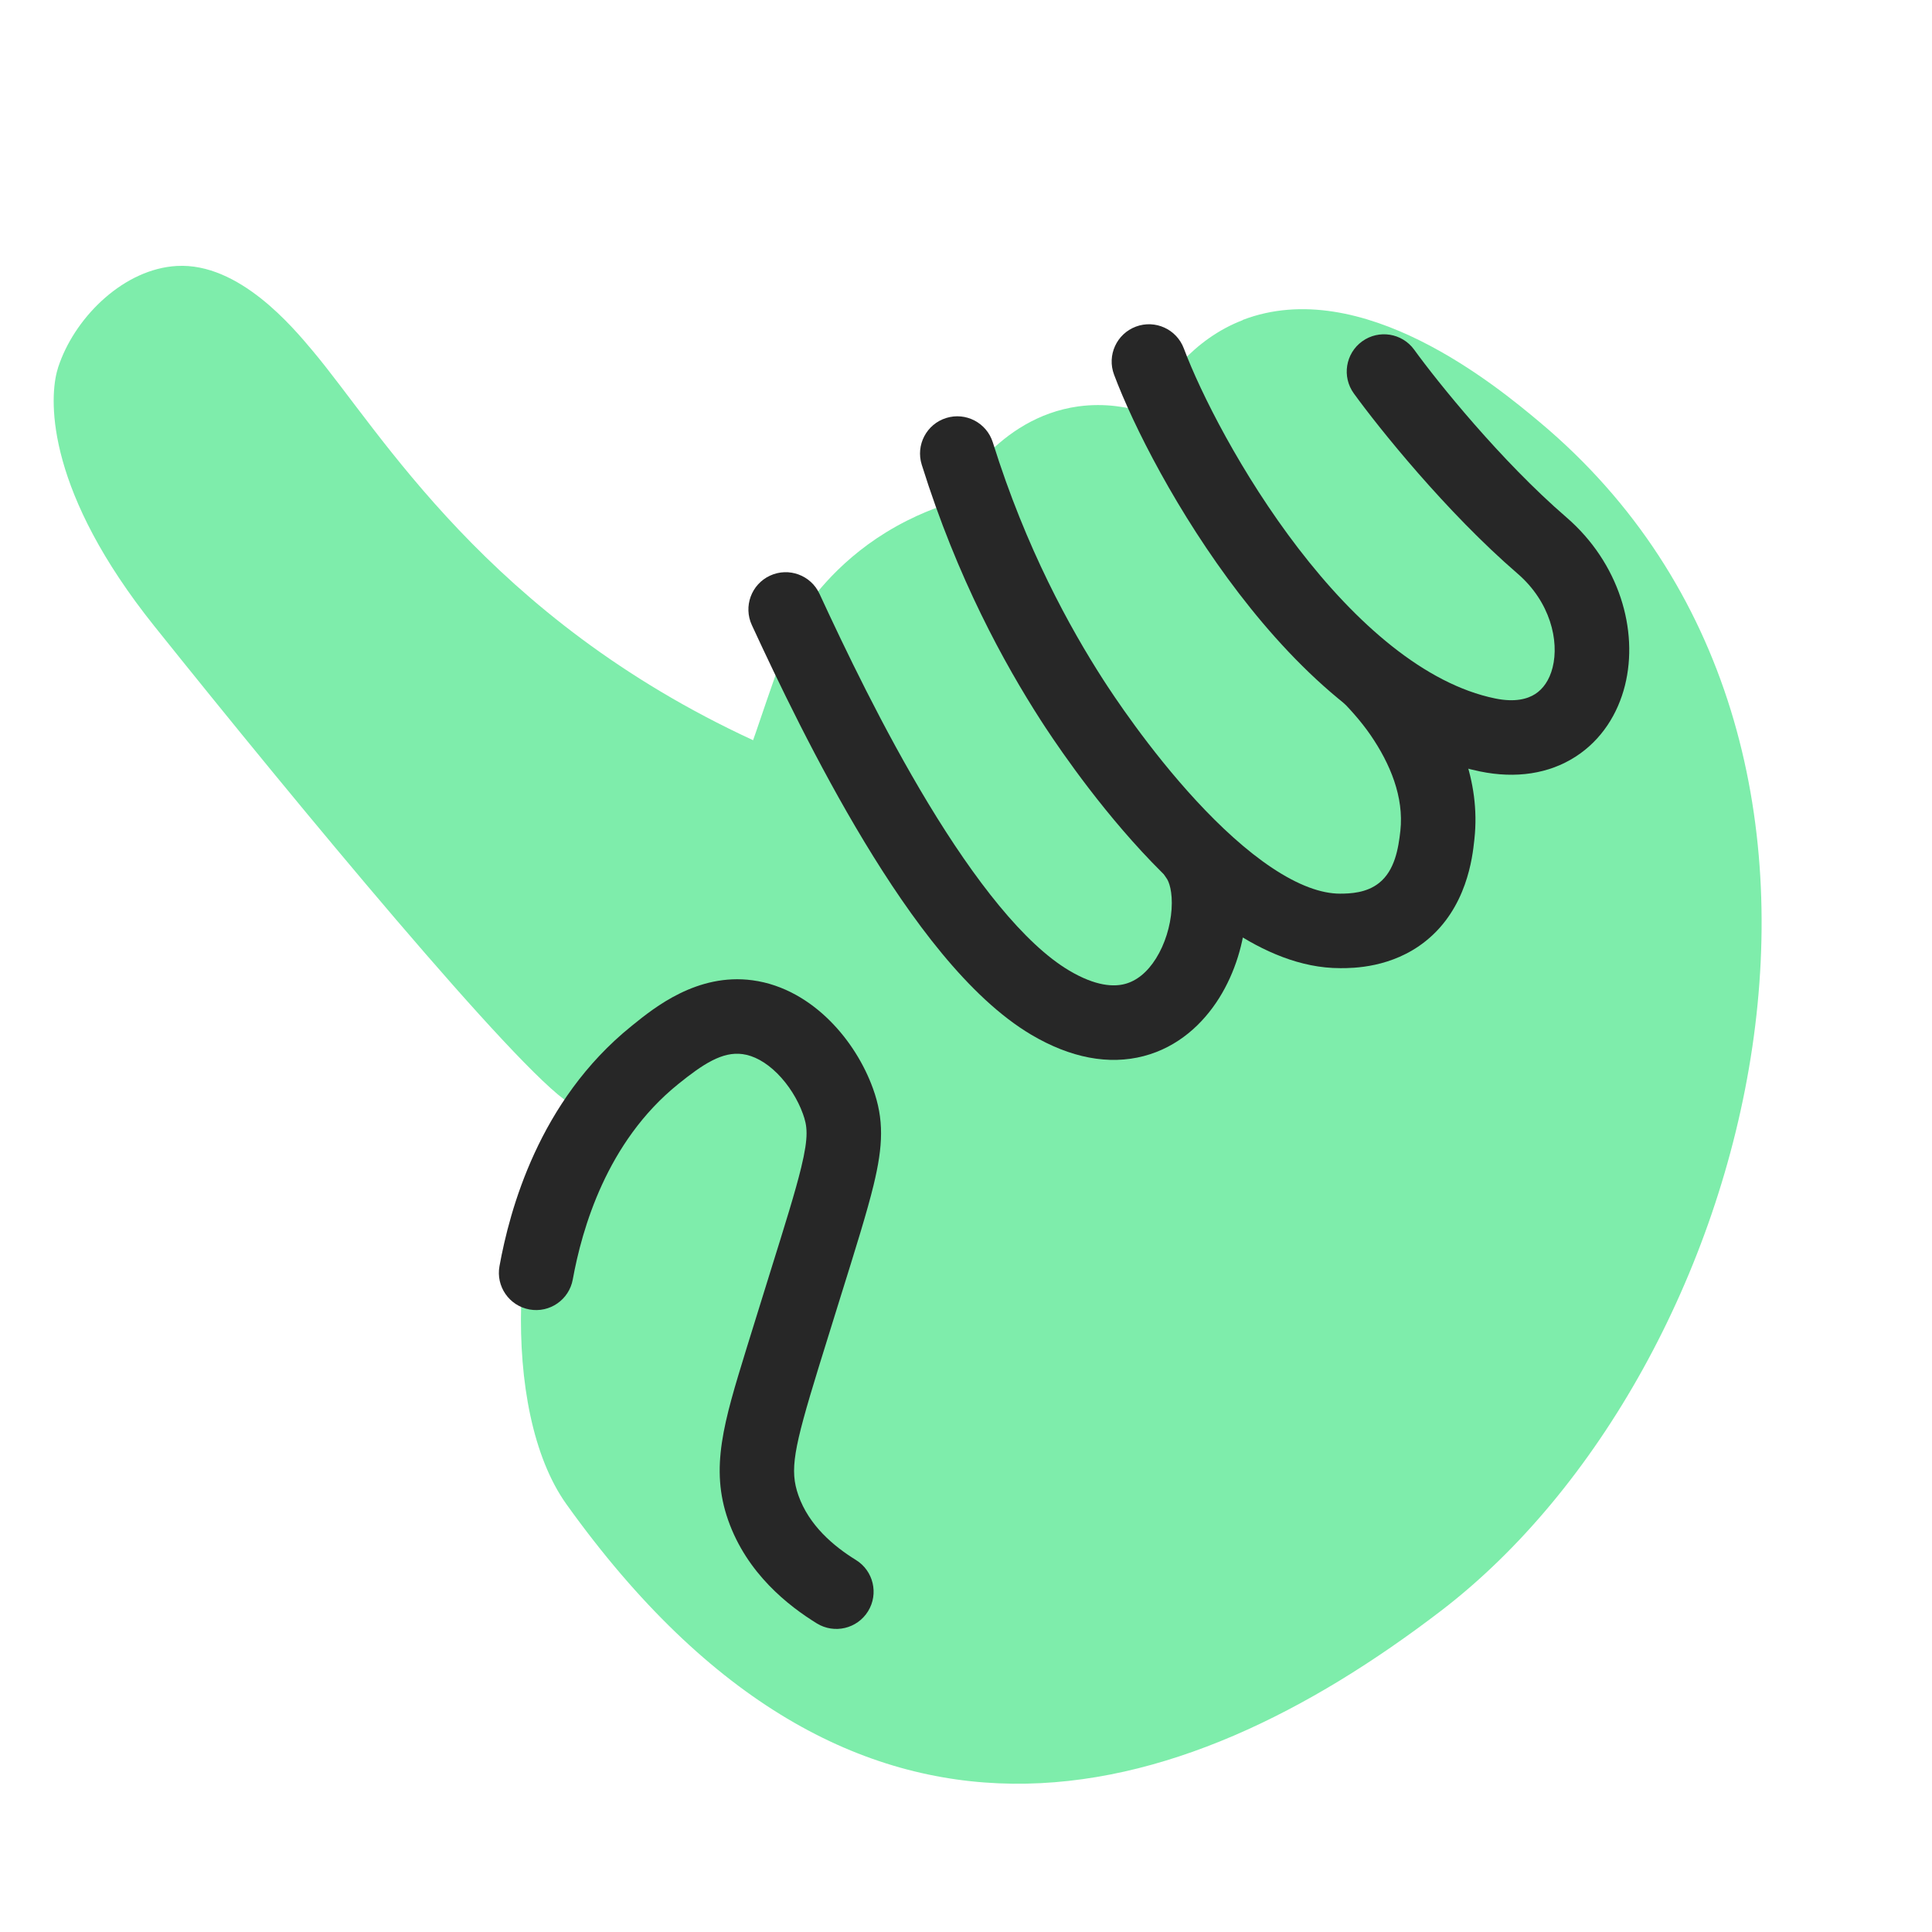
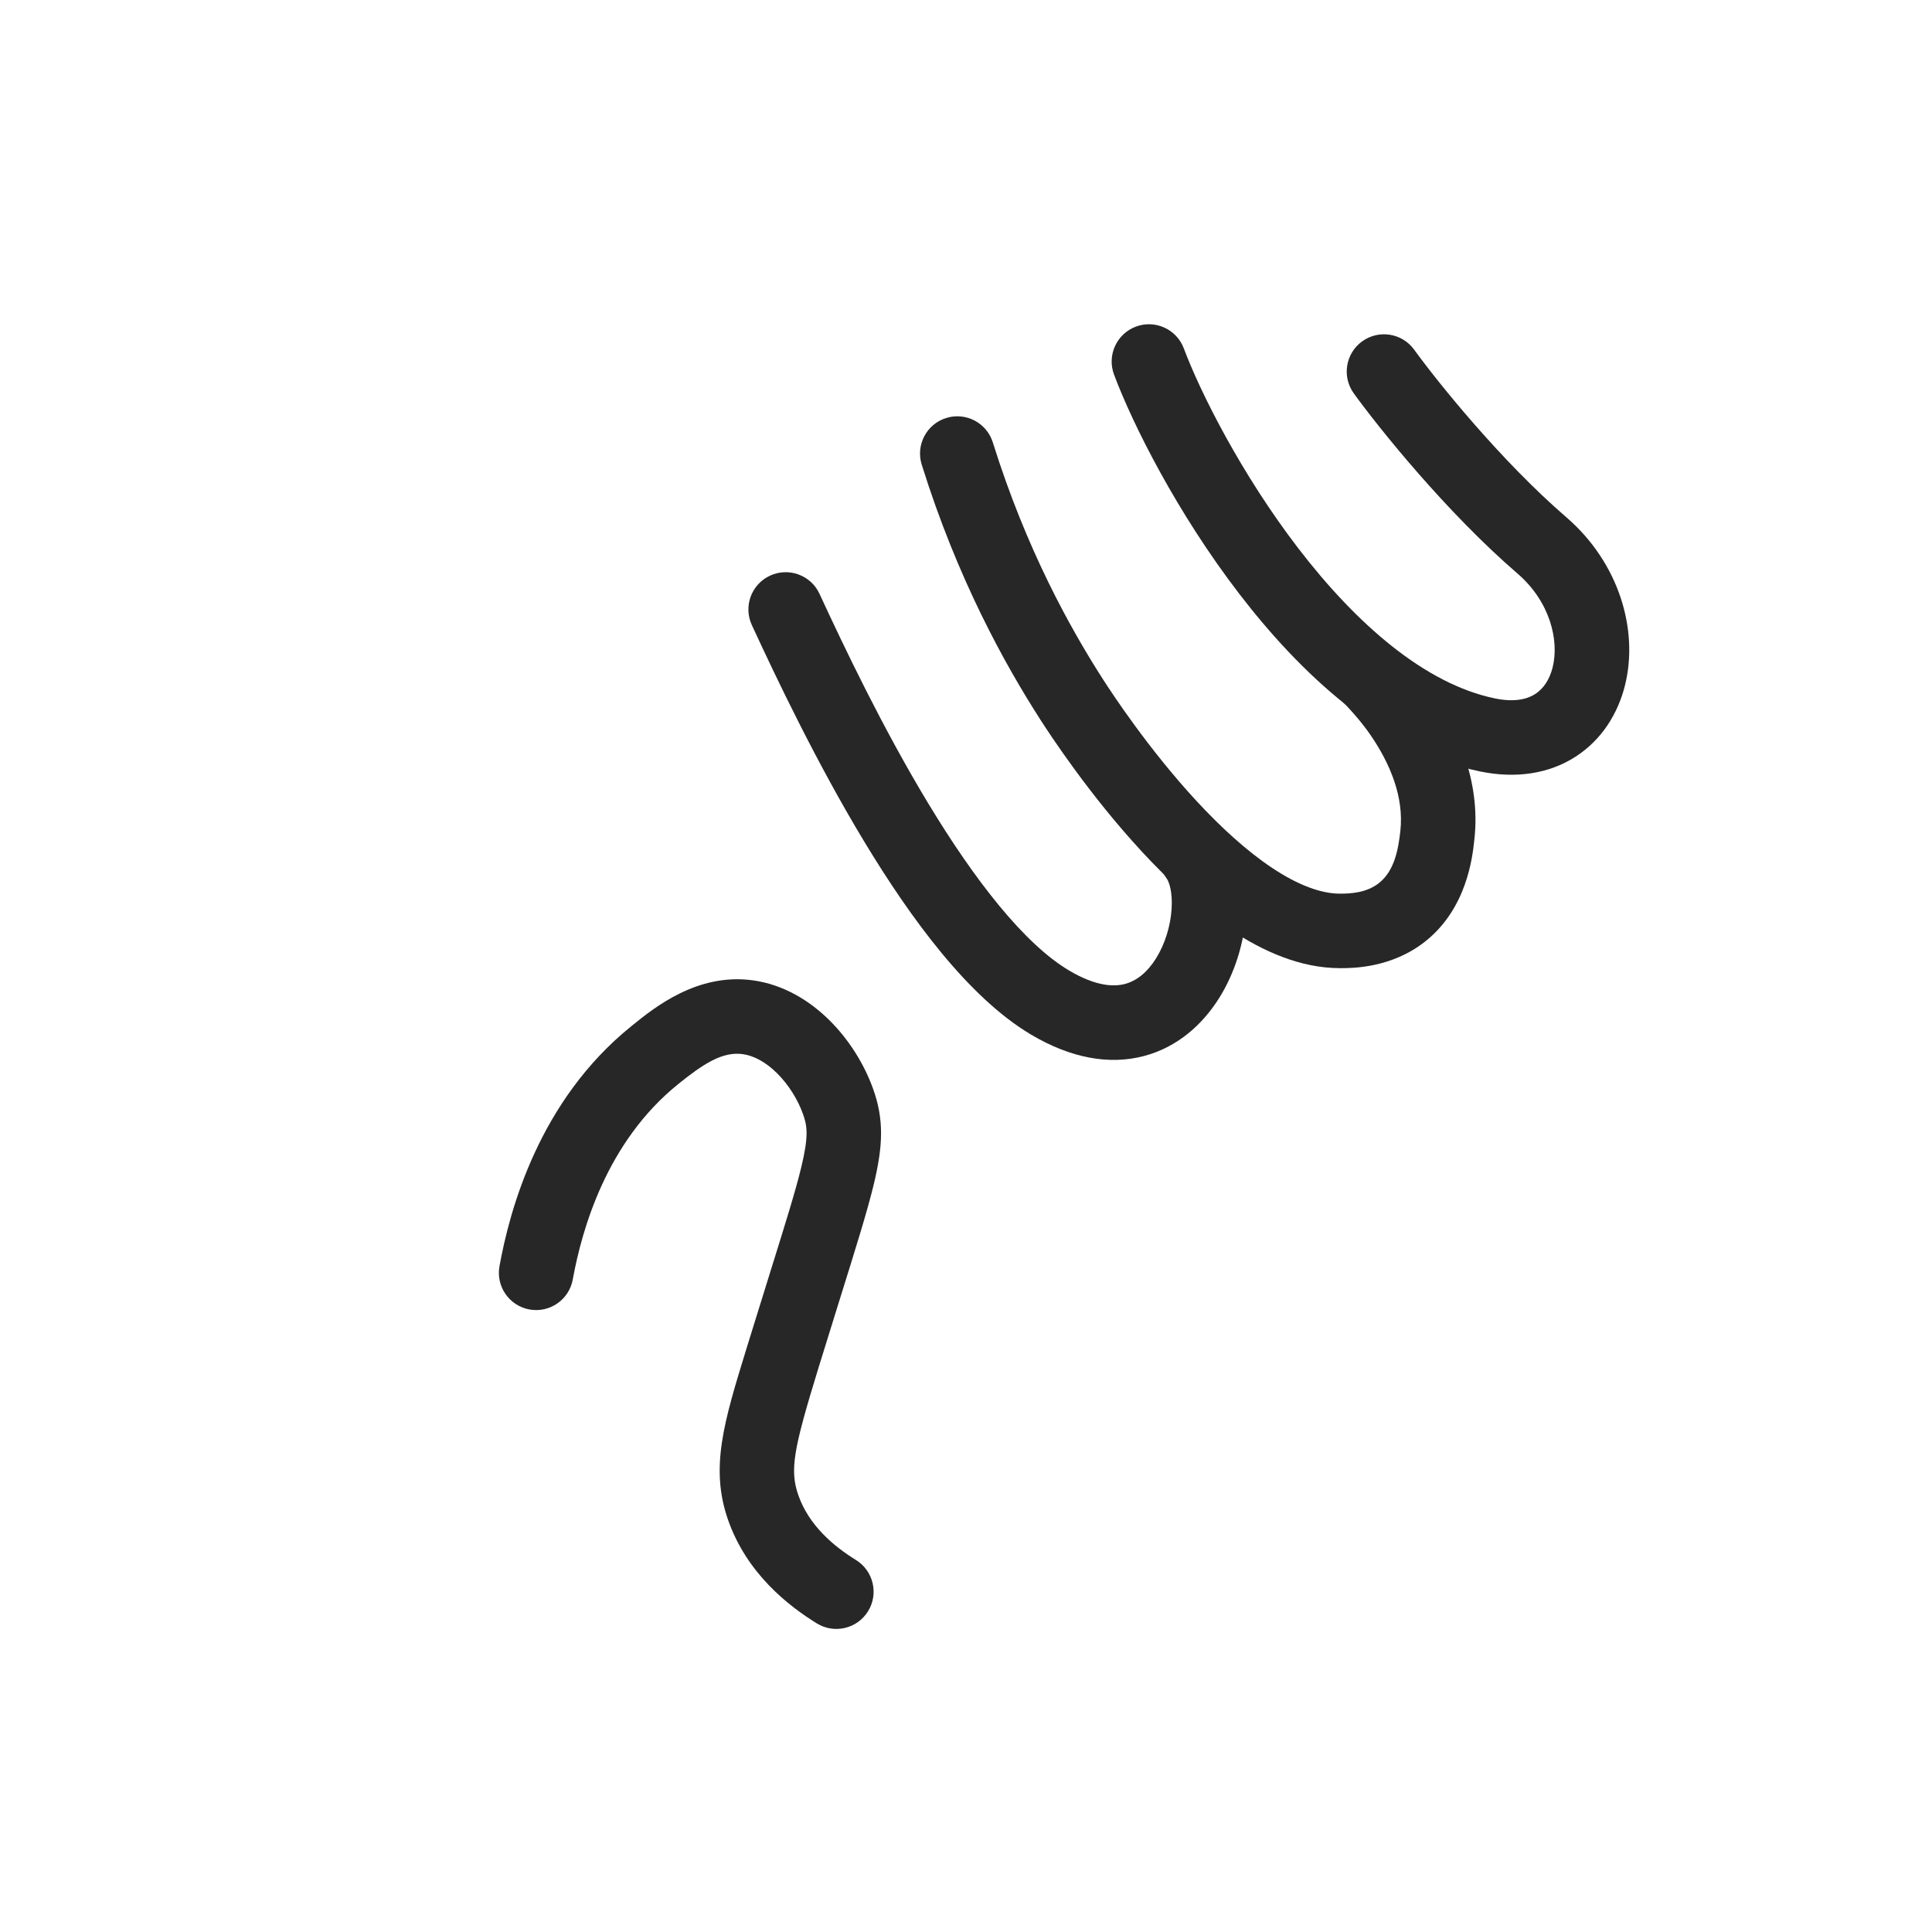
<svg xmlns="http://www.w3.org/2000/svg" width="177" height="177" viewBox="0 0 177 177" fill="none">
-   <path d="M113.853 29.329C109.304 31.071 106.532 34.917 104.944 37.796C103.442 37.322 101.283 36.889 98.77 37.235C91.397 38.267 87.648 45.116 87.157 46.061C86.141 46.373 83.828 47.143 81.188 48.762C76.457 51.665 73.982 55.346 73.208 56.569C72.136 58.259 69.422 66.699 68.993 67.813C44.659 56.571 34.905 39.577 28.637 32.13C26.832 29.982 21.902 24.041 16.199 24.366C11.438 24.634 7.076 28.857 5.476 33.228C5.387 33.462 5.293 33.743 5.206 34.081C4.487 36.917 4.372 45.157 14.133 57.355C27.311 73.821 47.392 98.083 52.181 101.073C46.944 110.032 45.681 129.132 51.905 137.826C78.203 174.561 107.868 166.085 132.05 147.55C160.778 125.531 176.289 68.182 141.066 38.68C137.177 35.422 124.773 25.124 113.845 29.313L113.853 29.329Z" fill="#7EEDAB" />
  <path fill-rule="evenodd" clip-rule="evenodd" d="M48.505 119.967C46.651 119.629 45.422 117.852 45.76 115.998C46.686 110.911 49.34 100.873 57.839 94.015C57.886 93.977 57.934 93.938 57.983 93.898C59.945 92.312 63.884 89.126 68.937 89.808C71.817 90.194 74.223 91.713 76.02 93.503C77.82 95.295 79.184 97.524 79.978 99.726C80.998 102.551 80.912 104.953 80.032 108.578C79.444 111.002 78.422 114.276 76.964 118.943C76.38 120.815 75.725 122.912 75 125.268C72.688 132.793 72.329 134.671 73.146 137C74.111 139.747 76.364 141.652 78.416 142.918C80.019 143.908 80.517 146.01 79.527 147.614C78.537 149.218 76.435 149.715 74.831 148.726C72.265 147.142 68.436 144.185 66.706 139.26L66.706 139.259C65.029 134.478 66.316 130.291 68.369 123.612C68.404 123.497 68.44 123.381 68.476 123.264L68.477 123.262C69.257 120.727 69.942 118.533 70.539 116.62C71.946 112.115 72.867 109.165 73.4 106.969C74.103 104.071 73.958 103.149 73.559 102.044L73.558 102.042C73.091 100.745 72.259 99.388 71.205 98.339C70.148 97.286 69.042 96.708 68.031 96.572L68.026 96.572C66.174 96.321 64.407 97.484 62.126 99.325L62.125 99.326C55.577 104.609 53.315 112.604 52.474 117.221C52.136 119.075 50.36 120.304 48.505 119.967Z" fill="#272727" />
  <path fill-rule="evenodd" clip-rule="evenodd" d="M104.061 29.924C105.827 29.262 107.795 30.157 108.457 31.922C109.974 35.968 113.723 43.432 118.937 50.227C124.239 57.135 130.533 62.664 136.97 63.988C138.818 64.368 139.96 64.024 140.644 63.585C141.355 63.129 141.948 62.328 142.244 61.145C142.855 58.711 142.033 55.142 139.035 52.555C132.494 46.911 126.326 39.215 124.029 36.042C122.924 34.515 123.266 32.38 124.793 31.274C126.321 30.169 128.455 30.511 129.561 32.038C131.69 34.98 137.506 42.216 143.496 47.385C148.331 51.556 150.143 57.722 148.868 62.807C148.221 65.383 146.741 67.787 144.332 69.332C141.897 70.895 138.874 71.35 135.595 70.676C126.653 68.838 119.068 61.614 113.52 54.384C107.883 47.039 103.81 38.979 102.063 34.32C101.401 32.555 102.296 30.587 104.061 29.924Z" fill="#272727" />
  <path fill-rule="evenodd" clip-rule="evenodd" d="M86.682 38.295C88.481 37.732 90.395 38.734 90.958 40.533C94.004 50.272 98.016 57.516 101.083 62.287C101.898 63.55 105.23 68.636 109.611 73.374C111.806 75.747 114.176 77.936 116.541 79.509C118.943 81.108 121.041 81.873 122.765 81.872C123.711 81.87 125.197 81.81 126.348 80.889L126.35 80.887C127.781 79.746 128.116 77.731 128.294 76.12C128.633 73.02 127.364 69.966 125.558 67.337C123.779 64.746 121.098 62.462 120.577 62.017C114.863 57.127 126.404 56.513 131.184 63.473C133.427 66.74 135.67 71.448 135.079 76.862L135.078 76.866C135.074 76.907 135.069 76.952 135.064 77C134.901 78.51 134.396 83.197 130.609 86.221C127.516 88.694 123.914 88.696 122.846 88.697C122.822 88.697 122.798 88.697 122.777 88.697L122.773 88.697C119.14 88.7 115.702 87.149 112.76 85.191C109.779 83.207 106.996 80.597 104.601 78.008C99.807 72.824 96.219 67.335 95.347 65.985L95.344 65.98C92.032 60.828 87.716 53.029 84.444 42.57C83.882 40.772 84.883 38.857 86.682 38.295Z" fill="#272727" />
  <path fill-rule="evenodd" clip-rule="evenodd" d="M70.547 52.737C72.258 51.946 74.287 52.691 75.079 54.403C77.362 59.34 80.894 66.745 85.046 73.612C89.299 80.644 93.838 86.481 97.958 88.92C100.409 90.372 102.046 90.411 103.054 90.147C104.104 89.873 105.094 89.107 105.908 87.806C106.73 86.495 107.229 84.844 107.334 83.309C107.446 81.674 107.085 80.745 106.877 80.47C105.739 78.966 106.035 76.825 107.539 75.687C109.043 74.549 111.184 74.846 112.322 76.35C113.931 78.475 114.315 81.323 114.147 83.776C113.972 86.332 113.164 89.085 111.696 91.43C110.221 93.785 107.941 95.928 104.781 96.754C101.58 97.591 98.069 96.922 94.478 94.796C88.747 91.401 83.46 84.186 79.203 77.145C74.846 69.94 71.184 62.251 68.881 57.269C68.089 55.557 68.835 53.528 70.547 52.737Z" fill="#272727" />
</svg>